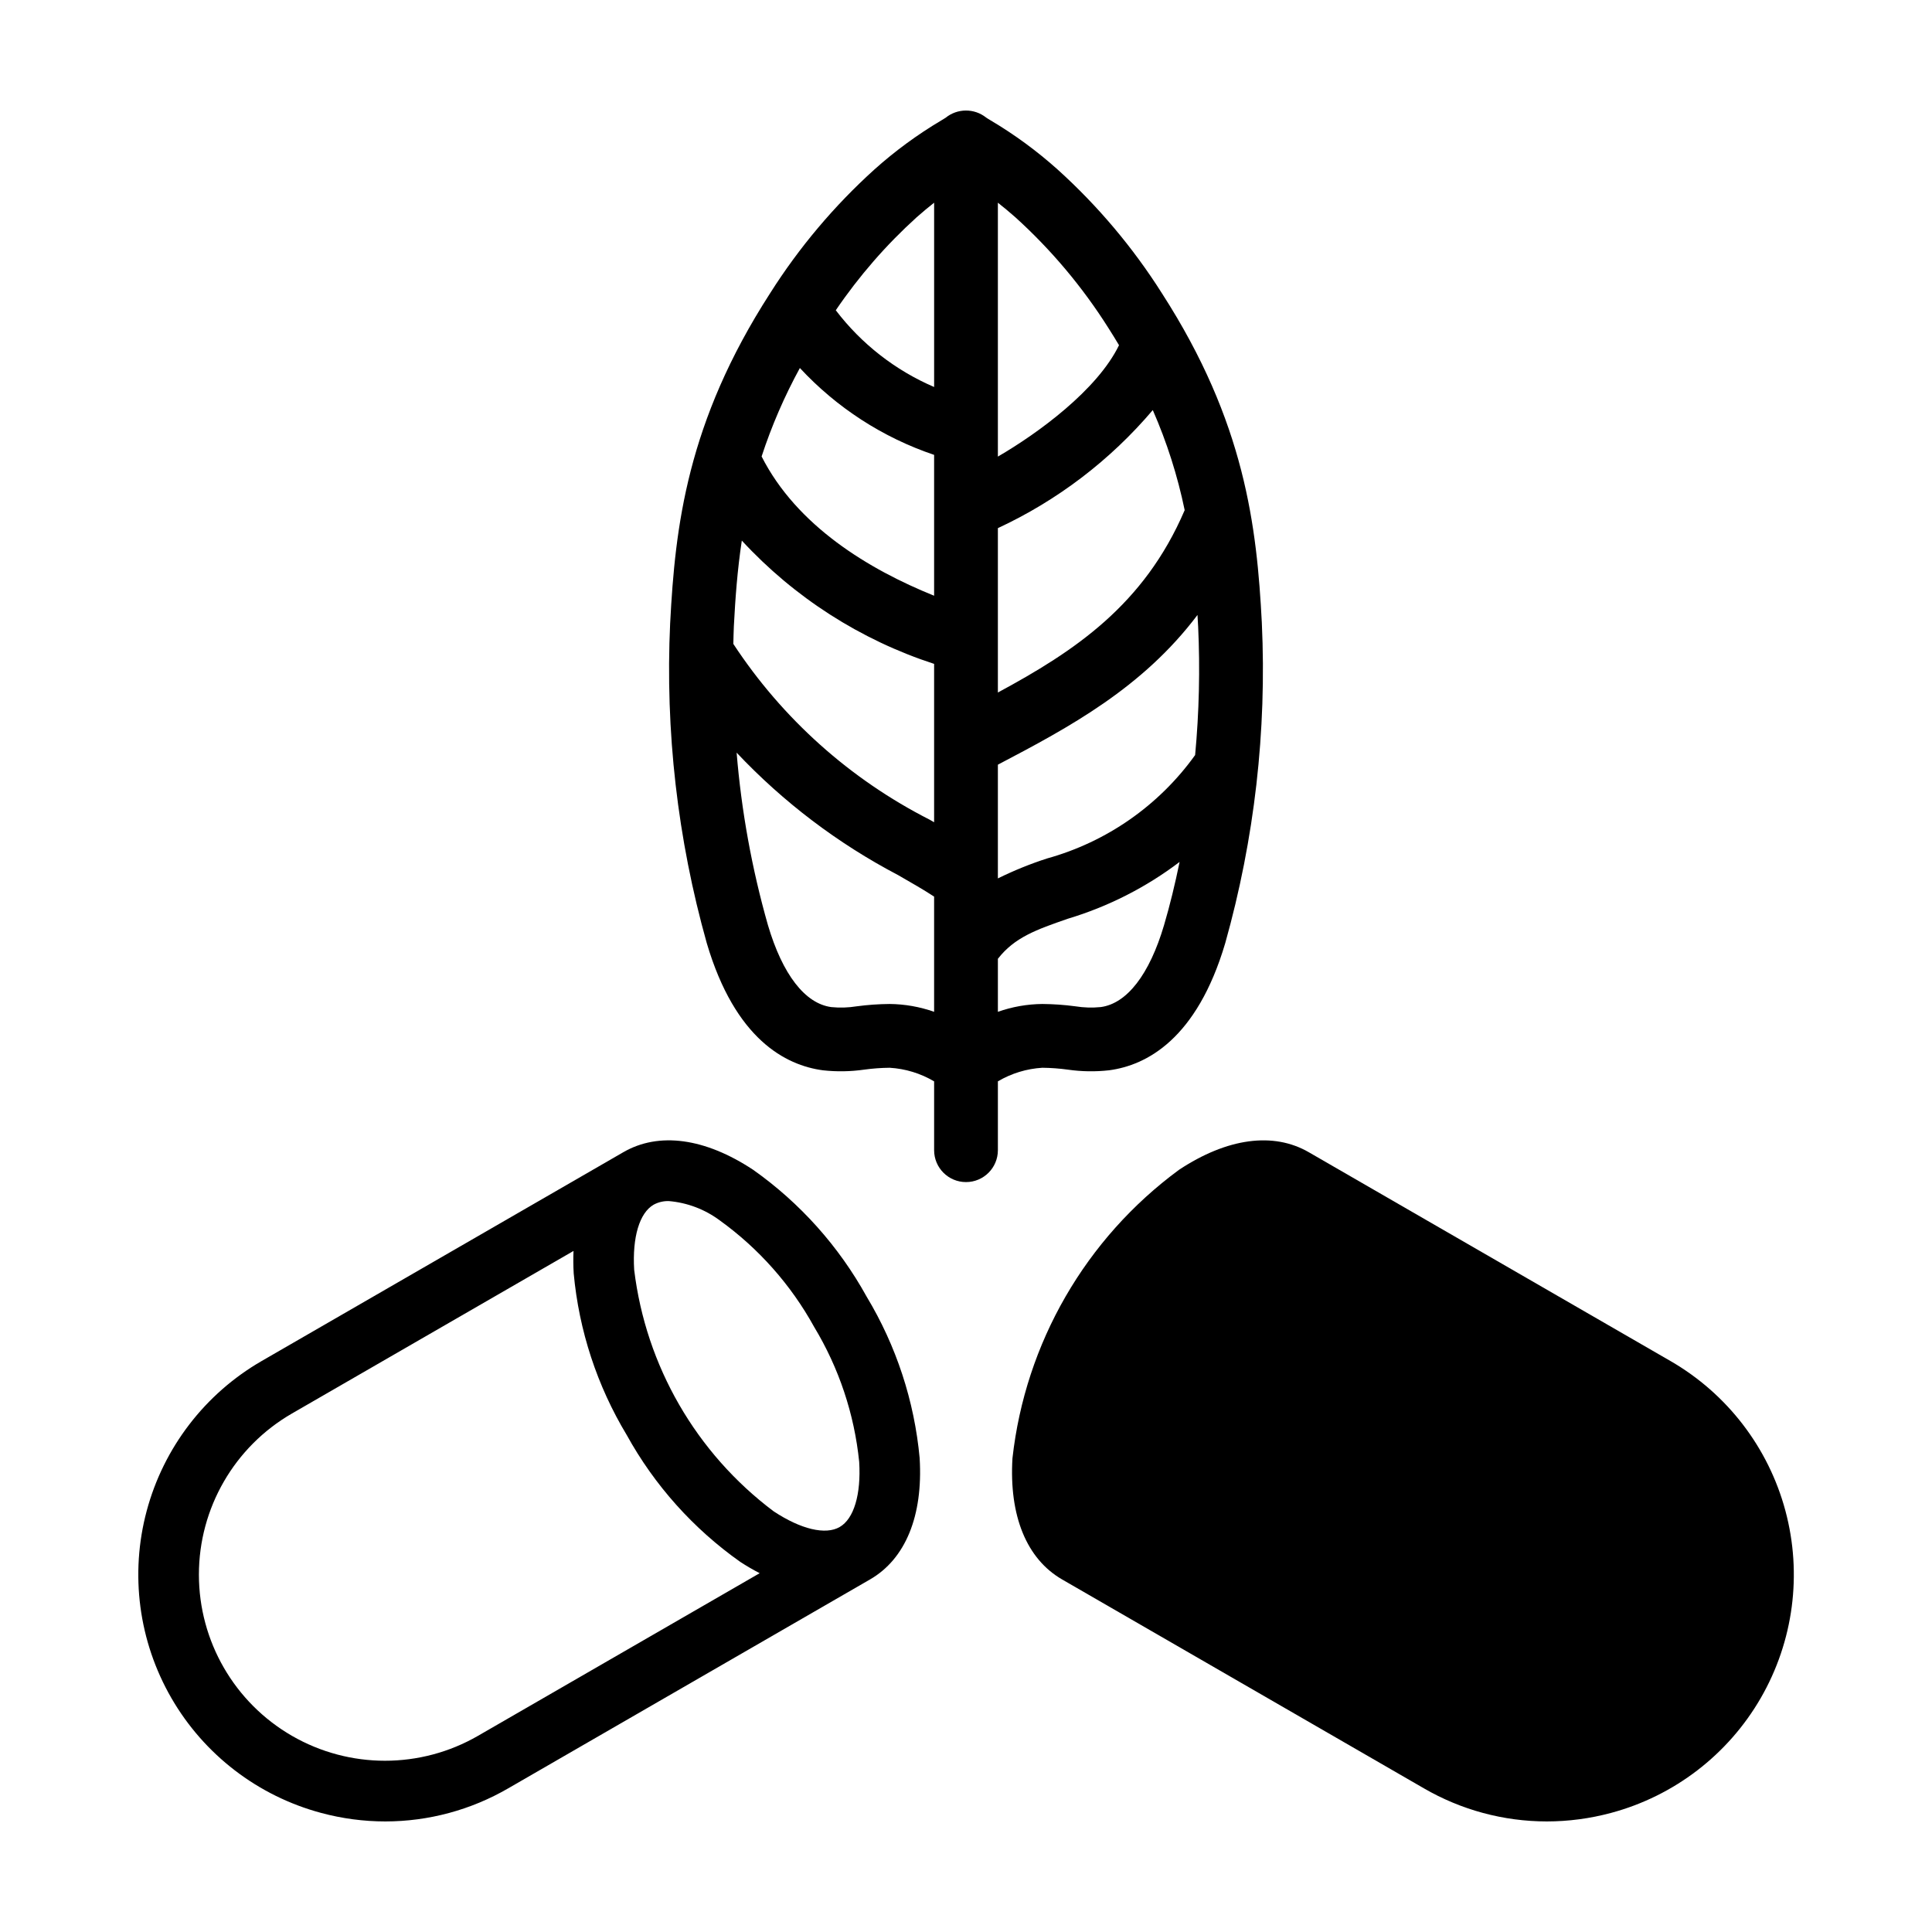
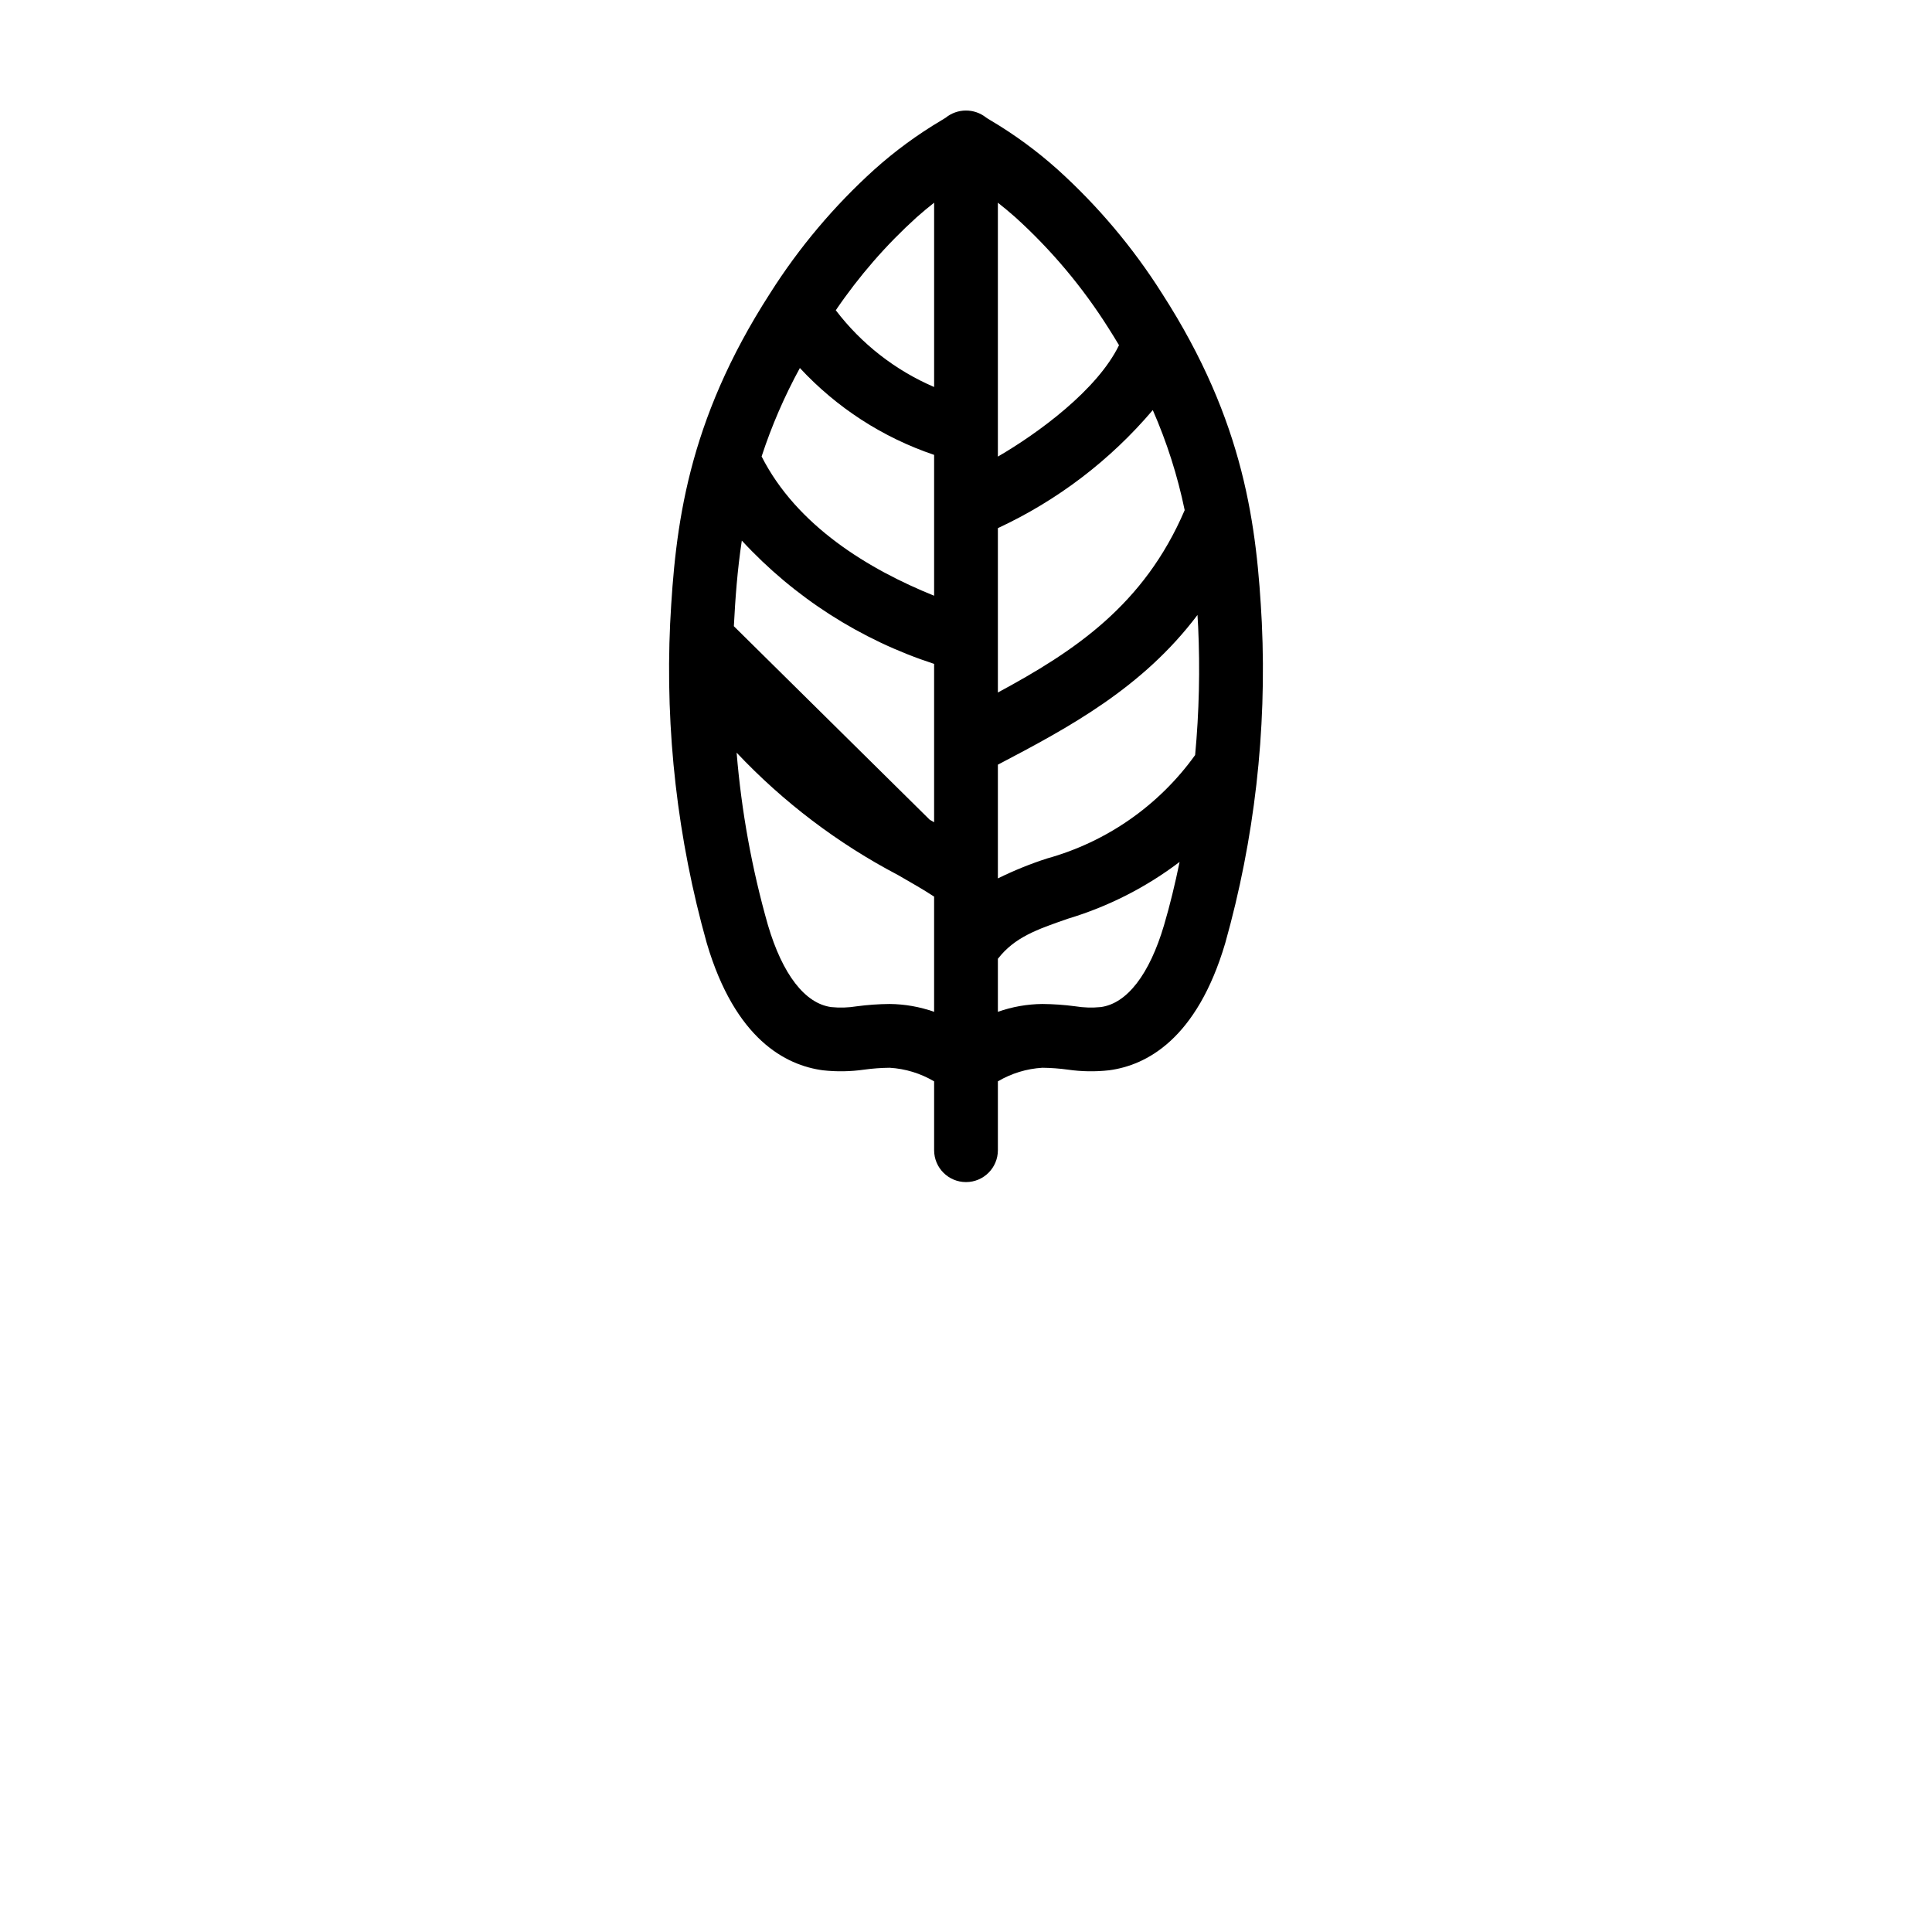
<svg xmlns="http://www.w3.org/2000/svg" fill="#000000" width="800px" height="800px" version="1.1" viewBox="144 144 512 512">
  <g>
-     <path d="m478.4 309.08c-1.316-25.453-4.441-53.164-26.469-87.344-7.68-12.137-16.977-23.168-27.633-32.797-5.473-4.906-11.406-9.262-17.727-13.012-0.535-0.32-0.902-0.531-1.242-0.777-3.152-2.5-7.621-2.473-10.742 0.066-0.262 0.18-0.613 0.383-1.152 0.707-6.324 3.75-12.262 8.109-17.734 13.016-10.652 9.629-19.949 20.664-27.629 32.797-22.027 34.176-25.152 61.887-26.469 87.344h-0.004c-1.332 28.637 1.949 57.297 9.711 84.891 7.523 25.434 20.879 32.348 30.762 33.668h0.004c3.652 0.406 7.344 0.344 10.98-0.18 2.227-0.305 4.469-0.469 6.715-0.492 4.156 0.25 8.195 1.484 11.781 3.606v18.242c0 4.668 3.781 8.449 8.449 8.449s8.449-3.781 8.449-8.449v-18.246c3.586-2.117 7.625-3.352 11.785-3.602 2.262 0.023 4.523 0.191 6.769 0.5 3.621 0.52 7.293 0.578 10.93 0.168 9.879-1.316 23.23-8.23 30.758-33.664 7.762-27.594 11.039-56.258 9.707-84.891zm-139.92 0.871c0.379-7.324 0.922-14.852 2.109-22.691 13.91 15.074 31.457 26.324 50.961 32.676v41.969c-0.395-0.227-0.766-0.441-1.168-0.672l-0.004-0.004c-21.105-10.73-39.043-26.789-52.035-46.586 0.047-1.566 0.055-3.152 0.137-4.691zm111.02-57.277c3.734 8.523 6.57 17.41 8.453 26.523-10.781 25.164-29.207 37.375-49.504 48.324v-43.559c15.785-7.336 29.793-18.012 41.051-31.289zm-41.051 93.973c19-9.953 38.348-20.375 52.898-39.676 0.059 0.996 0.117 1.992 0.168 2.981h0.004c0.527 11.387 0.262 22.797-0.797 34.145-9.578 13.352-23.438 23.027-39.273 27.414-4.457 1.441-8.801 3.207-13 5.277zm29.273-115.75c0.996 1.543 1.918 3.066 2.828 4.586-5.742 11.832-21.383 23.293-32.102 29.52v-67.285c1.461 1.156 2.988 2.406 4.633 3.863 9.504 8.609 17.793 18.473 24.641 29.316zm-50.805-29.312c1.645-1.461 3.176-2.711 4.637-3.867v48.84h-0.004c-10.293-4.418-19.27-11.426-26.059-20.336 6.141-9.031 13.332-17.305 21.426-24.637zm-30.941 39.941c9.754 10.52 21.98 18.43 35.574 23.02v37.328c-17.367-7.008-36.371-18.508-45.715-36.902h-0.004c2.656-8.109 6.051-15.957 10.145-23.445zm23.793 168.54c-2.93 0.023-5.856 0.23-8.758 0.621-2.219 0.359-4.477 0.43-6.711 0.203-6.957-0.93-12.922-8.637-16.785-21.711-4.254-14.93-7.035-30.238-8.301-45.711 12.359 13.105 26.816 24.062 42.773 32.43 3.602 2.062 6.828 3.922 9.562 5.711v30.535c-3.785-1.34-7.766-2.039-11.781-2.078zm72.715-20.891c-3.867 13.07-9.828 20.781-16.781 21.711-2.25 0.223-4.519 0.156-6.754-0.207-2.891-0.387-5.801-0.59-8.719-0.613-4.016 0.039-7.996 0.738-11.781 2.078v-14.051c4.414-5.676 10.184-7.723 18.535-10.617 10.691-3.211 20.723-8.309 29.621-15.055-1.195 5.805-2.551 11.445-4.125 16.758z" />
-     <path d="m373.66 487.61c-7.359-13.328-17.641-24.816-30.074-33.605-12.777-8.438-24.988-10.094-34.395-4.66l-95.855 55.344c-15.012 8.668-25.969 22.949-30.457 39.695-4.488 16.746-2.137 34.586 6.531 49.602 8.668 15.016 22.945 25.969 39.691 30.457 5.551 1.496 11.277 2.254 17.027 2.258 11.441-0.008 22.68-3.039 32.578-8.785l95.855-55.344c9.402-5.43 14.074-16.836 13.156-32.113h0.004c-1.395-15.16-6.203-29.809-14.062-42.848zm-102.98 116.4c-15.258 8.809-34.055 8.809-49.312 0-15.258-8.809-24.656-25.09-24.656-42.707-0.004-17.617 9.398-33.898 24.656-42.707l74.621-43.082h-0.004c-0.082 1.98-0.066 3.965 0.051 5.945 1.395 15.16 6.203 29.809 14.062 42.848 7.359 13.328 17.641 24.816 30.074 33.605 1.664 1.086 3.383 2.09 5.148 3.004zm95.855-55.344c-3.75 2.184-10.301 0.617-17.52-4.156-20.52-15.41-33.867-38.527-36.953-64.004-0.52-8.637 1.41-15.086 5.16-17.25 1.234-0.668 2.621-1 4.027-0.957 4.883 0.414 9.555 2.188 13.488 5.113 10.328 7.441 18.871 17.082 25.016 28.227 6.578 10.895 10.66 23.117 11.941 35.777 0.52 8.641-1.41 15.086-5.16 17.25z" />
-     <path d="m586.7 504.69-95.859-55.34c-9.402-5.434-21.617-3.777-34.391 4.66h0.004c-24.742 18.199-40.746 45.918-44.141 76.445-0.918 15.281 3.758 26.688 13.16 32.117l95.855 55.344c9.898 5.746 21.137 8.777 32.582 8.785 5.746-0.004 11.473-0.766 17.023-2.258 16.746-4.488 31.023-15.441 39.691-30.457 8.668-15.016 11.02-32.855 6.531-49.602-4.488-16.746-15.441-31.023-30.457-39.695z" />
+     <path d="m478.4 309.08c-1.316-25.453-4.441-53.164-26.469-87.344-7.68-12.137-16.977-23.168-27.633-32.797-5.473-4.906-11.406-9.262-17.727-13.012-0.535-0.32-0.902-0.531-1.242-0.777-3.152-2.5-7.621-2.473-10.742 0.066-0.262 0.18-0.613 0.383-1.152 0.707-6.324 3.75-12.262 8.109-17.734 13.016-10.652 9.629-19.949 20.664-27.629 32.797-22.027 34.176-25.152 61.887-26.469 87.344h-0.004c-1.332 28.637 1.949 57.297 9.711 84.891 7.523 25.434 20.879 32.348 30.762 33.668h0.004c3.652 0.406 7.344 0.344 10.98-0.18 2.227-0.305 4.469-0.469 6.715-0.492 4.156 0.25 8.195 1.484 11.781 3.606v18.242c0 4.668 3.781 8.449 8.449 8.449s8.449-3.781 8.449-8.449v-18.246c3.586-2.117 7.625-3.352 11.785-3.602 2.262 0.023 4.523 0.191 6.769 0.5 3.621 0.52 7.293 0.578 10.93 0.168 9.879-1.316 23.23-8.23 30.758-33.664 7.762-27.594 11.039-56.258 9.707-84.891zm-139.92 0.871c0.379-7.324 0.922-14.852 2.109-22.691 13.91 15.074 31.457 26.324 50.961 32.676v41.969c-0.395-0.227-0.766-0.441-1.168-0.672l-0.004-0.004zm111.02-57.277c3.734 8.523 6.57 17.41 8.453 26.523-10.781 25.164-29.207 37.375-49.504 48.324v-43.559c15.785-7.336 29.793-18.012 41.051-31.289zm-41.051 93.973c19-9.953 38.348-20.375 52.898-39.676 0.059 0.996 0.117 1.992 0.168 2.981h0.004c0.527 11.387 0.262 22.797-0.797 34.145-9.578 13.352-23.438 23.027-39.273 27.414-4.457 1.441-8.801 3.207-13 5.277zm29.273-115.75c0.996 1.543 1.918 3.066 2.828 4.586-5.742 11.832-21.383 23.293-32.102 29.52v-67.285c1.461 1.156 2.988 2.406 4.633 3.863 9.504 8.609 17.793 18.473 24.641 29.316zm-50.805-29.312c1.645-1.461 3.176-2.711 4.637-3.867v48.84h-0.004c-10.293-4.418-19.27-11.426-26.059-20.336 6.141-9.031 13.332-17.305 21.426-24.637zm-30.941 39.941c9.754 10.52 21.98 18.43 35.574 23.02v37.328c-17.367-7.008-36.371-18.508-45.715-36.902h-0.004c2.656-8.109 6.051-15.957 10.145-23.445zm23.793 168.54c-2.93 0.023-5.856 0.23-8.758 0.621-2.219 0.359-4.477 0.43-6.711 0.203-6.957-0.93-12.922-8.637-16.785-21.711-4.254-14.93-7.035-30.238-8.301-45.711 12.359 13.105 26.816 24.062 42.773 32.43 3.602 2.062 6.828 3.922 9.562 5.711v30.535c-3.785-1.34-7.766-2.039-11.781-2.078zm72.715-20.891c-3.867 13.07-9.828 20.781-16.781 21.711-2.25 0.223-4.519 0.156-6.754-0.207-2.891-0.387-5.801-0.59-8.719-0.613-4.016 0.039-7.996 0.738-11.781 2.078v-14.051c4.414-5.676 10.184-7.723 18.535-10.617 10.691-3.211 20.723-8.309 29.621-15.055-1.195 5.805-2.551 11.445-4.125 16.758z" />
  </g>
</svg>